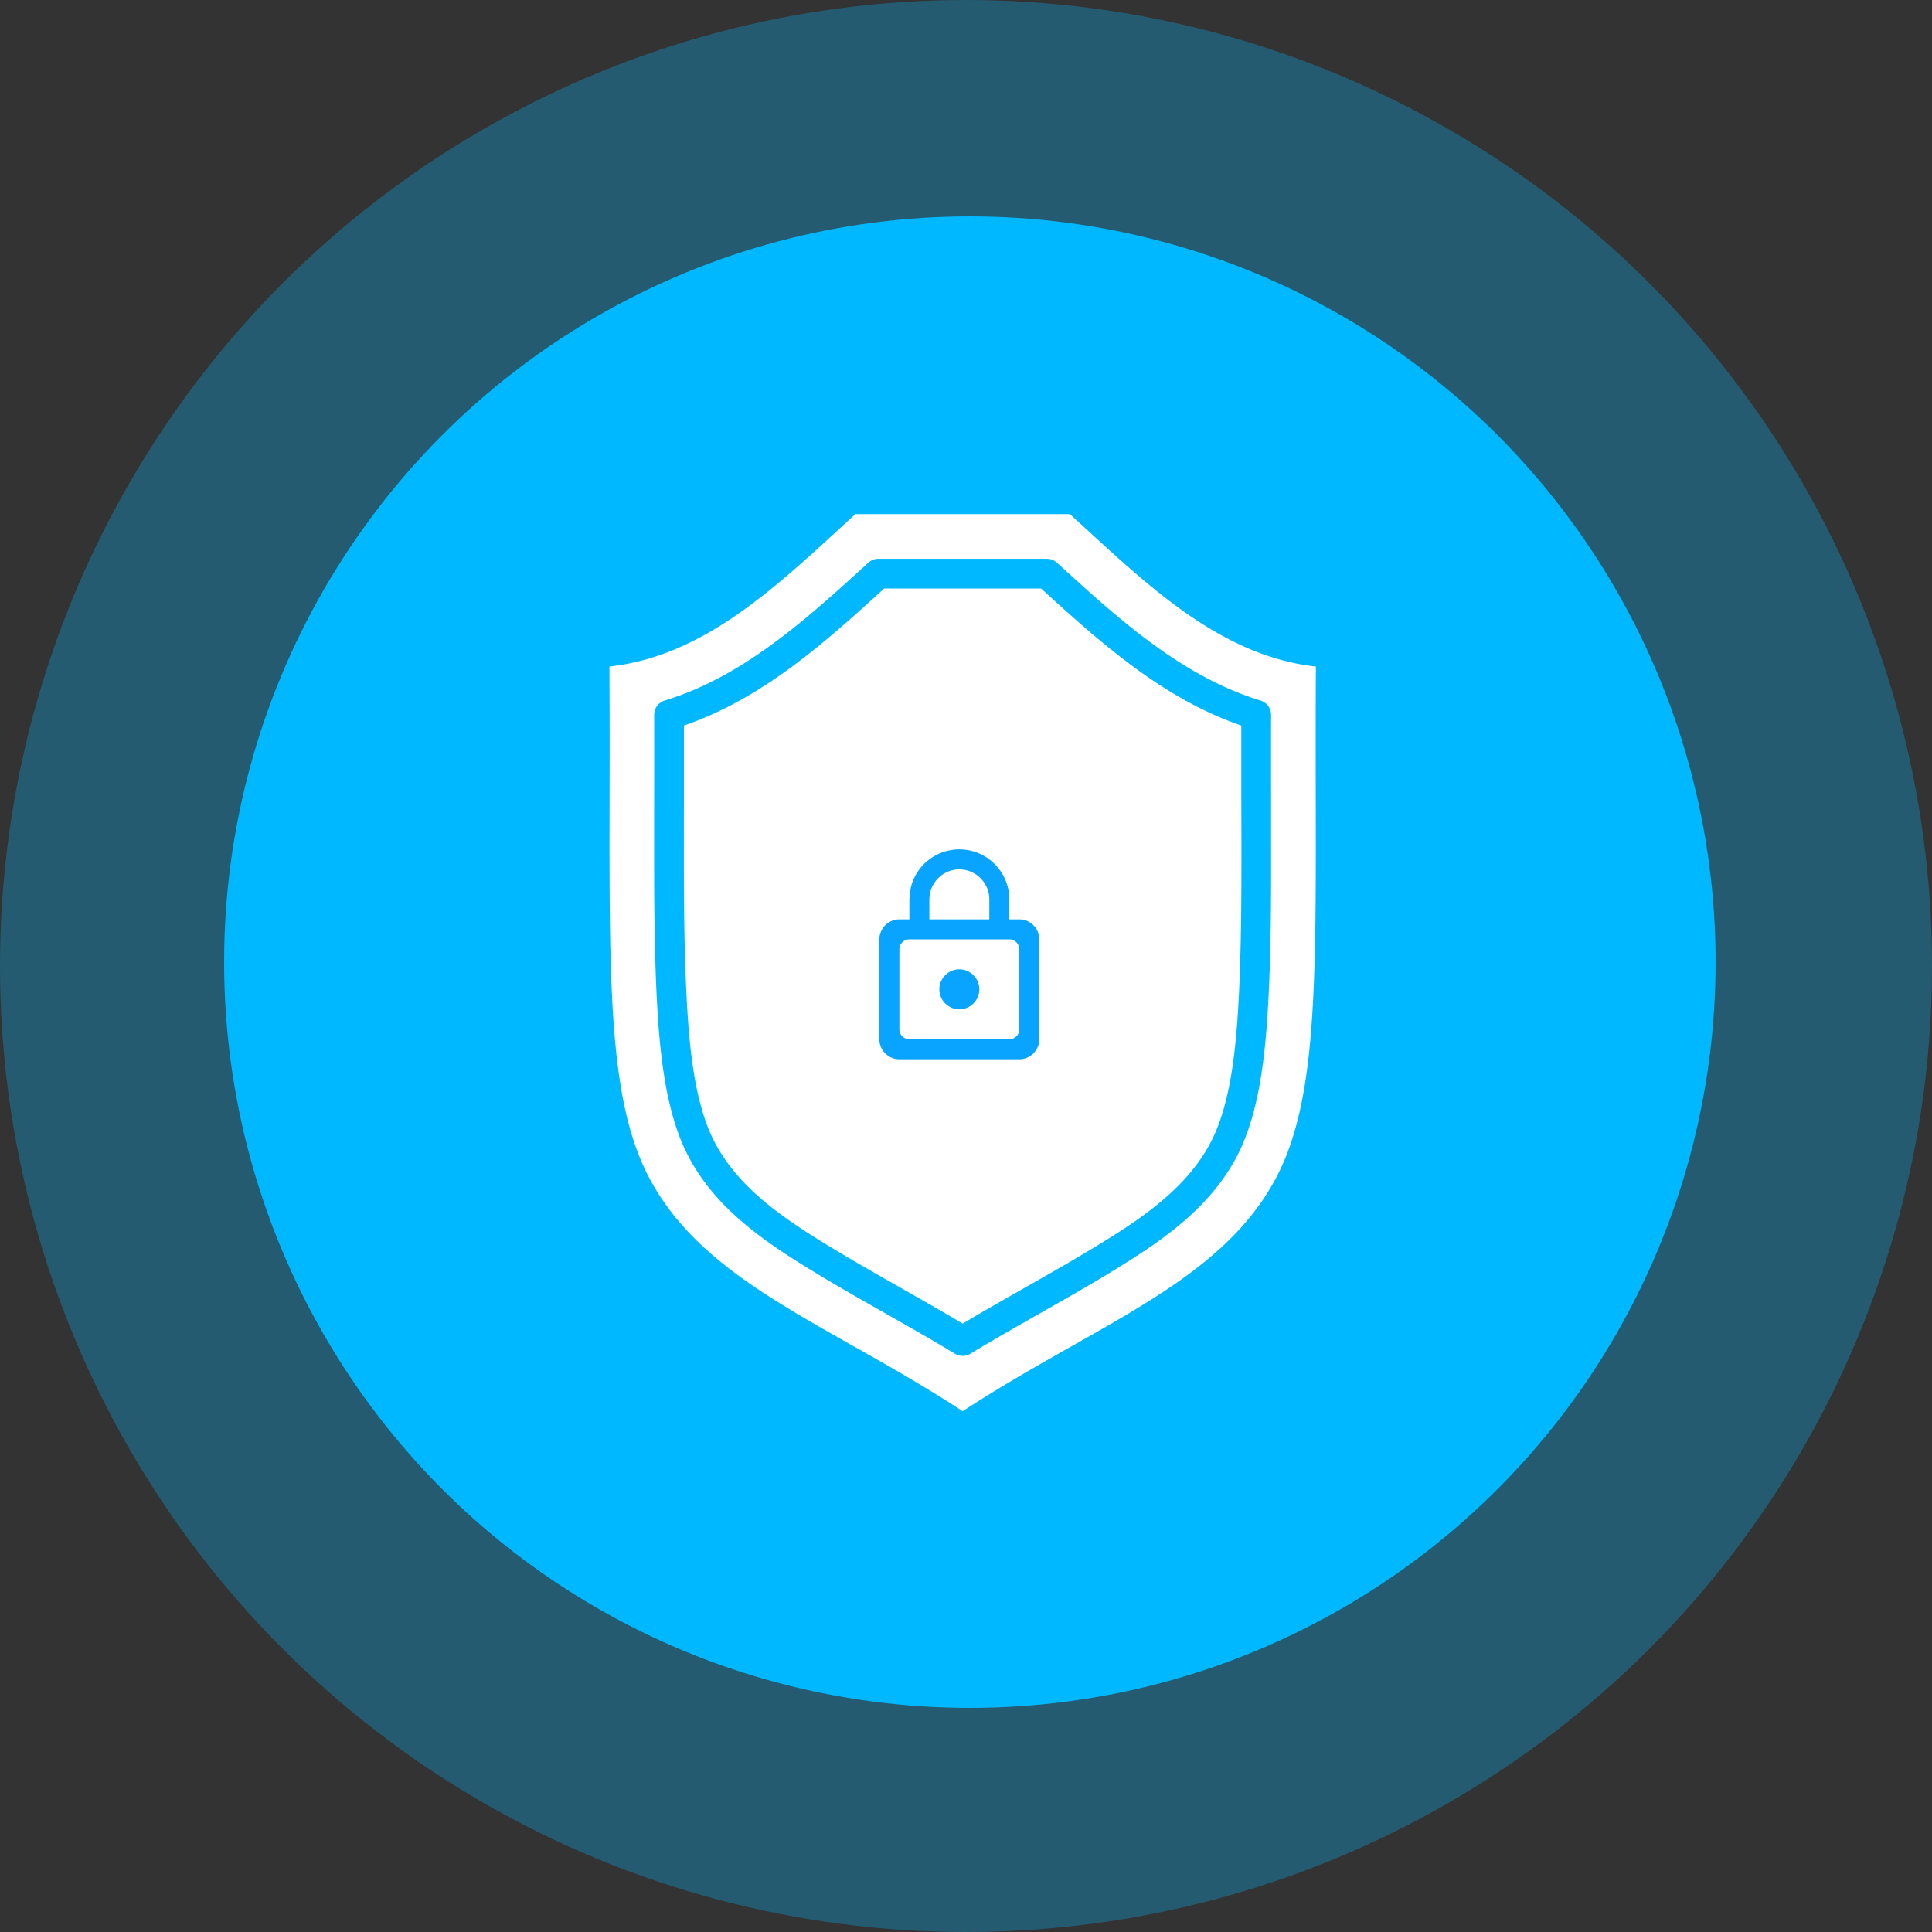
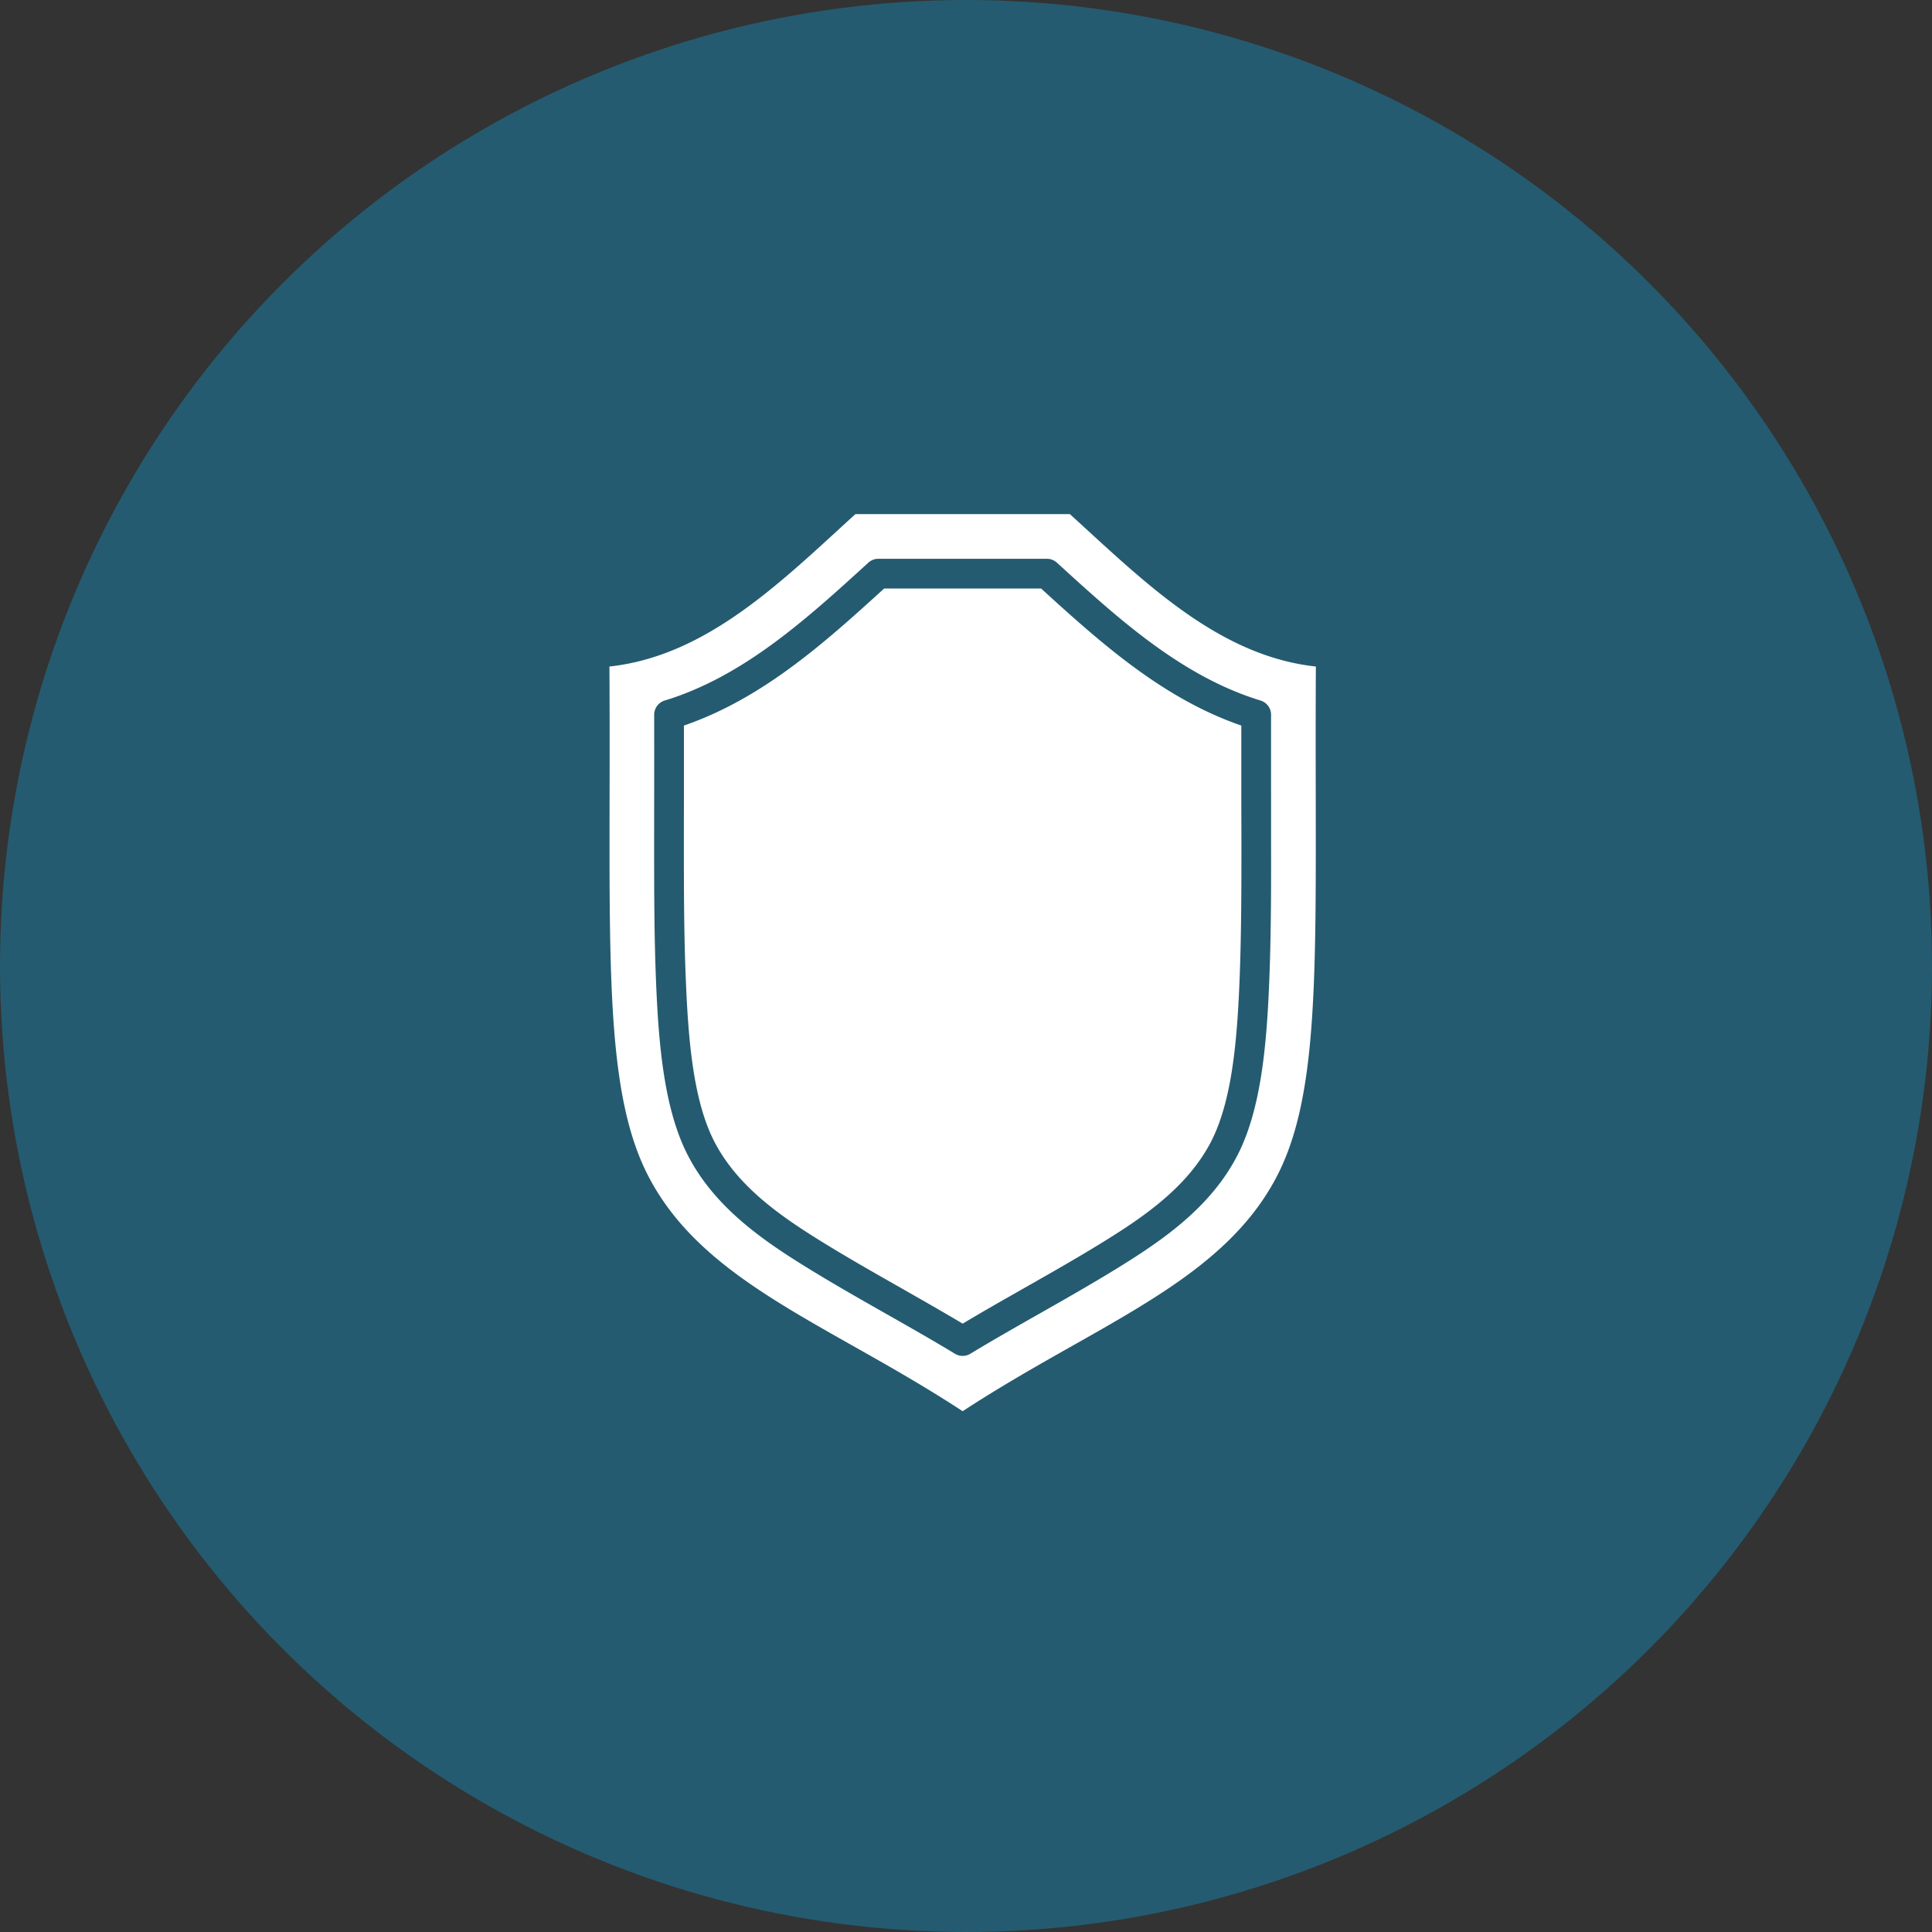
<svg xmlns="http://www.w3.org/2000/svg" width="290" height="290" fill="none">
  <rect width="100%" height="100%" fill="#333333" stroke="none" />
  <circle opacity=".3" cx="145" cy="145" r="145" fill="#00B8FF" />
-   <circle cx="145.58" cy="144.42" r="111.94" fill="#00B8FF" />
  <path d="M197.517 100.049c-13.587-1.483-24.129-11.15-34.342-20.515-.862-.79-1.723-1.578-2.582-2.362h-32.195c-.86.783-1.72 1.57-2.581 2.362-10.211 9.366-20.753 19.032-34.34 20.515.044 7.147.033 13.797.023 19.726-.048 28.269-.077 45.337 5.794 56.724 5.949 11.518 17.365 17.97 30.585 25.439 5.373 3.028 10.913 6.158 16.618 9.889 5.704-3.731 11.244-6.861 16.613-9.895 13.214-7.471 24.637-13.922 30.589-25.433 5.875-11.381 5.847-28.449 5.798-56.725-.007-5.935-.025-12.585.02-19.725zm-7.017 47.707c-.391 9.302-1.239 18.847-4.759 25.664-3.803 7.367-10.403 12.179-16.963 16.28-4.226 2.643-8.587 5.12-12.805 7.514-3.401 1.931-6.917 3.926-10.319 5.987a2.23 2.23 0 01-2.317-.001c-3.402-2.06-6.918-4.054-10.319-5.987-4.218-2.393-8.579-4.871-12.805-7.513-6.562-4.102-13.159-8.913-16.963-16.28-3.52-6.817-4.368-16.362-4.759-25.664-.307-7.284-.304-14.542-.303-21.559 0-2.282.002-4.564.007-6.848.006-4.019.006-8.038 0-12.058a2.23 2.23 0 011.58-2.138c11.86-3.62 21.371-12.307 30.572-20.698a2.226 2.226 0 011.504-.58h25.285a2.228 2.228 0 011.505.58c9.2 8.398 18.711 17.071 30.572 20.698a2.233 2.233 0 011.579 2.136c-.006 4.034-.006 8.067 0 12.1v6.805c.013 7.021.015 14.28-.292 21.562zm-4.158-21.558c0 6.972 0 14.182-.298 21.37-.369 8.789-1.143 17.756-4.264 23.803-3.316 6.411-9.338 10.775-15.369 14.539-4.146 2.592-8.466 5.045-12.643 7.416-3.041 1.729-6.184 3.51-9.267 5.358-3.087-1.845-6.226-3.62-9.267-5.358-4.177-2.372-8.497-4.824-12.643-7.416-6.022-3.764-12.051-8.132-15.362-14.544-3.121-6.046-3.894-15.013-4.264-23.802-.313-7.185-.313-14.394-.313-21.366 0-2.281.003-4.562.007-6.843v-10.446c11.781-4.054 21.084-12.393 30.053-20.572h23.559c8.977 8.18 18.273 16.513 30.053 20.572v10.489l.018 6.8z" fill="#fff" />
-   <path d="M144 145.5c-1.65 0-3 1.35-3 3s1.35 3 3 3 3-1.35 3-3-1.35-3-3-3zm9-7.5h-1.5v-3c0-4.14-3.36-7.5-7.5-7.5a7.494 7.494 0 00-7.26 5.625c-.103.399-.24 1.875-.24 1.875v3h3v-3a5.86 5.86 0 01.15-1.125A4.494 4.494 0 01144 130.5c2.475 0 4.5 2.025 4.5 4.5v3H135c-1.65 0-3 1.35-3 3v15c0 1.65 1.35 3 3 3h18c1.65 0 3-1.35 3-3v-15c0-1.65-1.35-3-3-3zm0 16.5c0 .825-.675 1.5-1.5 1.5h-15c-.825 0-1.5-.675-1.5-1.5v-12c0-.825.675-1.5 1.5-1.5h15c.825 0 1.5.675 1.5 1.5v12z" fill="#08A4FF" />
</svg>